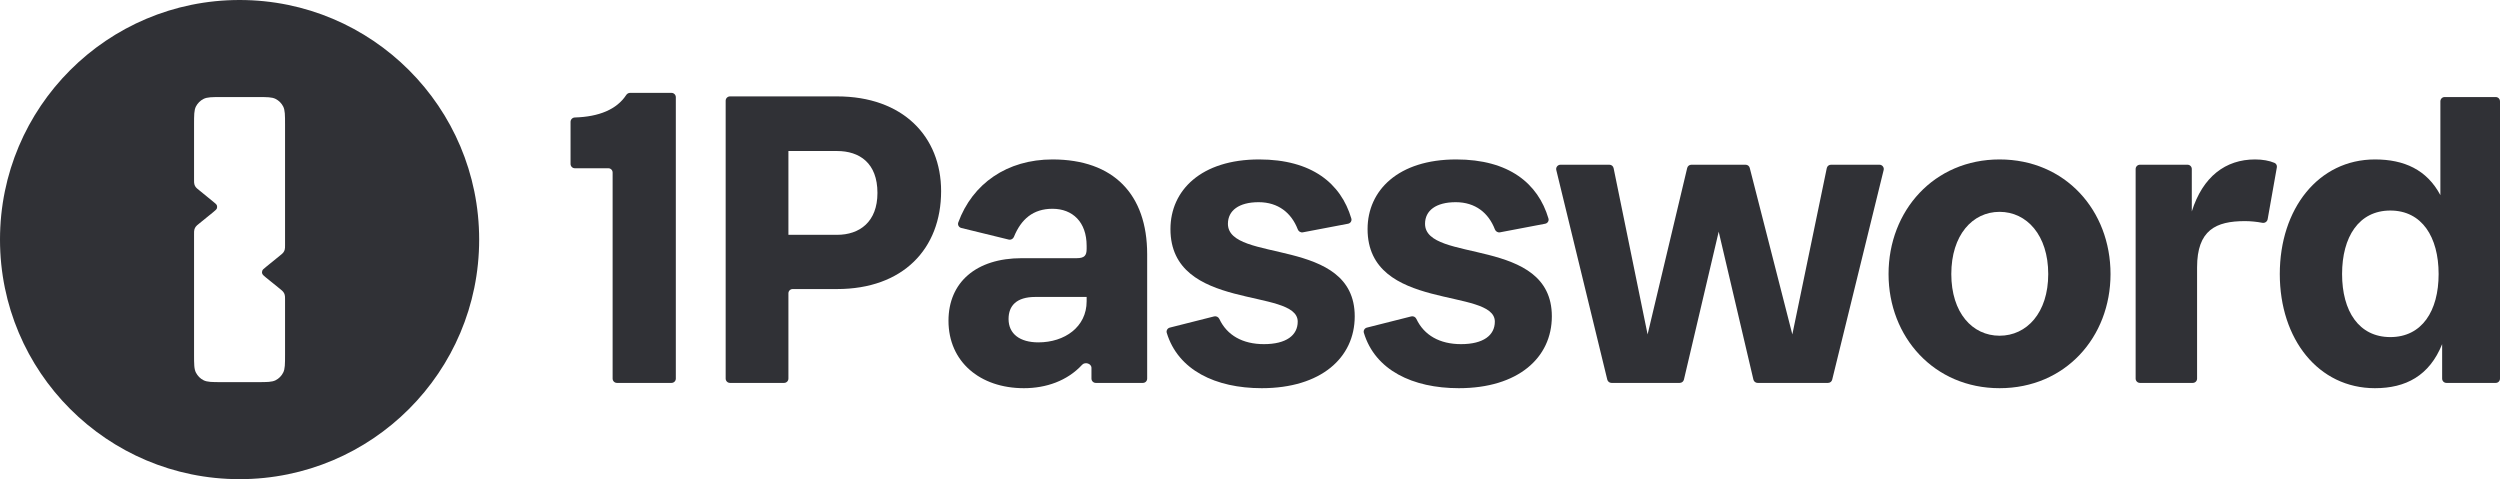
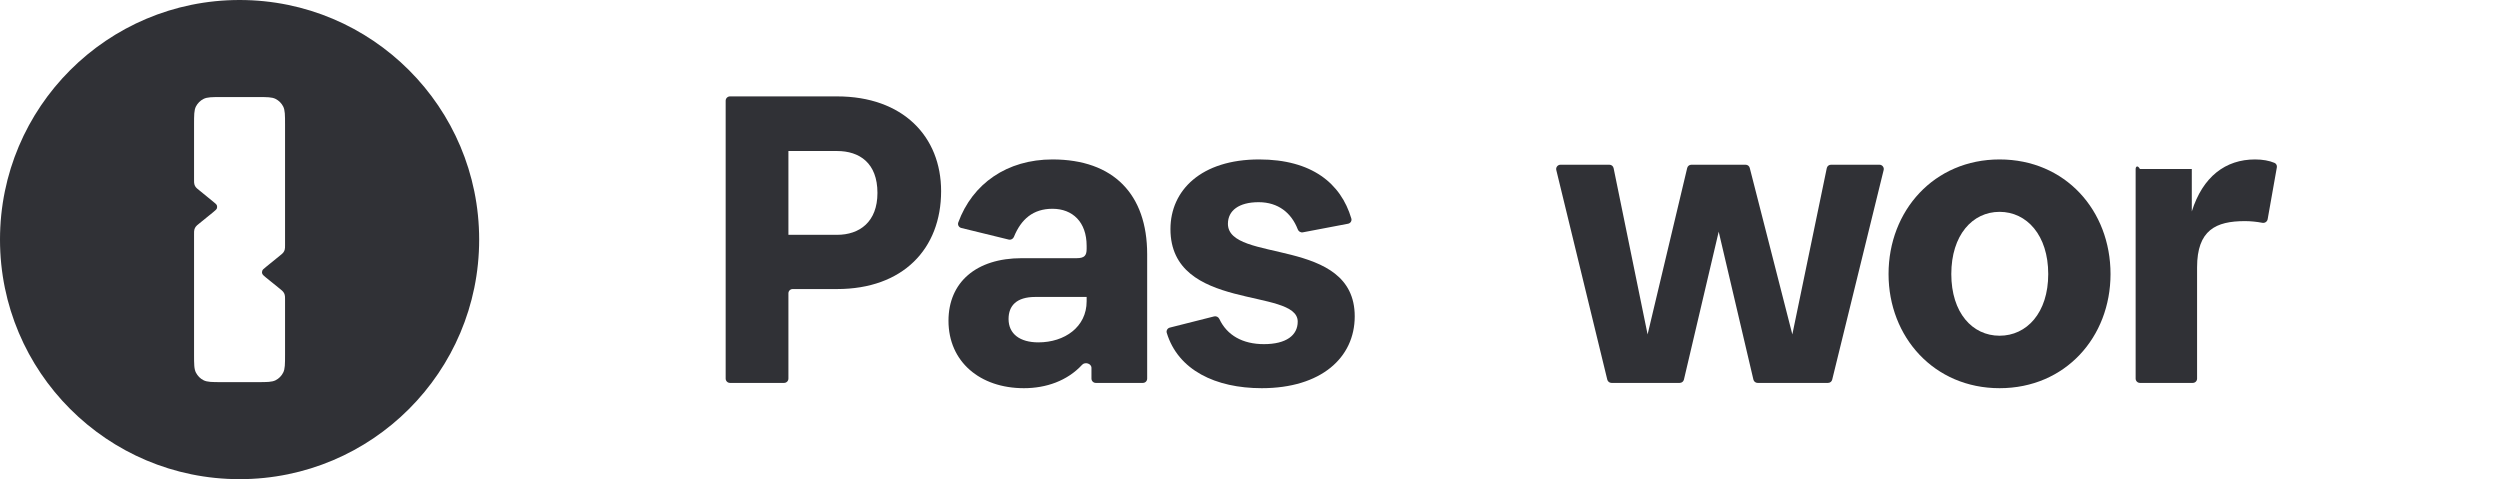
<svg xmlns="http://www.w3.org/2000/svg" version="1.1" width="1000" height="191.666" viewBox="0 0 1000 191.666" xml:space="preserve" id="svg1469">
  <defs id="defs244" />
  <path id="path440" d="M 95.833,0 C 42.894,0 0,42.891 0,95.833 0,148.749 42.894,191.666 95.833,191.666 148.772,191.666 191.666,148.749 191.666,95.833 191.666,42.891 148.772,0 95.833,0 Z M 88.684,38.819 H 102.956 C 106.844,38.819 108.774,38.819 110.262,39.576 111.54,40.229 112.61,41.299 113.262,42.578 114.019,44.066 114.019,45.998 114.019,49.861 V 97.948 C 114.019,98.914 114.019,99.41 113.888,99.853 113.784,100.245 113.627,100.611 113.367,100.95 113.106,101.315 112.74,101.629 111.984,102.229 L 106.426,106.745 C 105.513,107.476 105.07,107.842 104.913,108.286 104.756,108.677 104.756,109.121 104.913,109.486 105.07,109.93 105.513,110.296 106.426,111.053 L 111.984,115.543 C 112.74,116.169 113.106,116.457 113.367,116.848 113.627,117.188 113.784,117.553 113.888,117.945 114.019,118.388 114.019,118.884 114.019,119.85 V 141.779 C 114.019,145.669 114.019,147.6 113.262,149.062 112.61,150.368 111.54,151.438 110.262,152.091 108.774,152.848 106.844,152.848 102.956,152.848 H 88.684 C 84.823,152.848 82.892,152.848 81.405,152.091 80.1,151.438 79.057,150.368 78.378,149.062 77.622,147.6 77.622,145.669 77.622,141.779 V 93.719 C 77.622,92.753 77.622,92.257 77.752,91.813 77.856,91.421 78.039,91.056 78.274,90.717 78.535,90.325 78.926,90.038 79.683,89.411 L 85.214,84.921 C 86.127,84.164 86.571,83.799 86.753,83.355 86.884,82.989 86.884,82.546 86.753,82.154 86.571,81.71 86.127,81.345 85.214,80.614 L 79.683,76.097 C 78.926,75.497 78.535,75.184 78.274,74.818 78.039,74.479 77.856,74.113 77.752,73.722 77.622,73.278 77.622,72.782 77.622,71.816 V 49.861 C 77.622,45.998 77.622,44.066 78.378,42.578 79.057,41.299 80.1,40.229 81.405,39.576 82.892,38.819 84.823,38.819 88.684,38.819 Z" style="fill:#303136;fill-opacity:1;stroke-width:1" />
-   <path d="M 268.61,153.161 C 269.549,153.161 270.332,152.404 270.332,151.438 V 38.871 C 270.332,37.931 269.549,37.148 268.61,37.148 H 252.016 C 251.389,37.148 250.841,37.487 250.502,37.983 246.693,43.779 239.622,46.703 229.942,46.99 228.977,47.016 228.22,47.799 228.22,48.739 V 65.577 C 228.22,66.517 228.977,67.3 229.916,67.3 H 243.327 C 244.293,67.3 245.049,68.057 245.049,69.023 V 151.438 C 245.049,152.404 245.832,153.161 246.771,153.161 Z M 268.61,153.161" id="path444" style="stroke-width:1;fill:#303136;fill-opacity:1" />
  <path d="M 334.829,60.408 C 343.779,60.408 350.98,65.185 350.98,77.168 350.98,88.811 343.779,93.928 334.829,93.928 H 315.365 V 60.408 Z M 334.829,115.621 C 361.155,115.621 376.445,99.566 376.445,76.463 376.445,54.587 361.155,38.558 334.829,38.558 H 291.987 C 291.048,38.558 290.265,39.341 290.265,40.281 V 151.438 C 290.265,152.404 291.048,153.161 291.987,153.161 H 313.643 C 314.582,153.161 315.365,152.404 315.365,151.438 V 117.318 C 315.365,116.378 316.122,115.621 317.087,115.621 Z M 334.829,115.621" id="path446" style="stroke-width:1;fill:#303136;fill-opacity:1" />
  <path d="M 415.347,136.949 C 407.989,136.949 403.423,133.582 403.423,127.604 403.423,122.304 406.58,118.78 414.121,118.78 H 434.654 V 120.529 C 434.654,130.762 425.888,136.949 415.347,136.949 M 436.585,151.438 C 436.585,152.404 437.368,153.161 438.307,153.161 H 457.171 C 458.11,153.161 458.867,152.404 458.867,151.438 V 101.681 C 458.867,77.69 445.378,63.776 420.983,63.776 402.849,63.776 388.995,73.435 383.307,88.994 382.968,89.933 383.542,90.951 384.507,91.186 L 403.501,95.833 C 404.336,96.042 405.224,95.572 405.563,94.763 408.433,87.688 413.233,83.511 420.983,83.511 429.045,83.511 434.654,88.811 434.654,98.313 V 99.566 C 434.654,102.203 433.793,103.273 430.636,103.273 H 408.694 C 390.43,103.273 379.393,112.958 379.393,128.308 379.393,144.703 392.021,155.275 409.555,155.275 418.4,155.275 426.879,152.378 432.854,145.904 434.028,144.65 436.585,145.408 436.585,147.157 Z M 436.585,151.438" id="path448" style="stroke-width:1;fill:#303136;fill-opacity:1" />
  <path d="M 505.57,137.654 C 497.039,137.654 490.803,134.104 487.75,127.604 487.359,126.794 486.498,126.351 485.663,126.559 L 467.895,131.049 C 467.008,131.284 466.434,132.224 466.695,133.112 471.208,148.044 486.237,155.275 504.683,155.275 528.374,155.275 541.89,143.11 541.89,126.533 541.89,94.45 491.168,105.388 491.168,89.516 491.168,84.216 495.578,80.875 503.457,80.875 511.311,80.875 516.581,85.182 519.112,91.761 519.425,92.57 520.26,93.092 521.121,92.936 L 539.228,89.49 C 540.194,89.307 540.82,88.341 540.533,87.401 536.384,73.356 524.721,63.776 503.64,63.776 480.471,63.776 468.182,76.124 468.182,91.63 468.182,124.784 519.086,114.89 519.086,128.648 519.086,134.104 514.52,137.654 505.57,137.654" id="path450" style="stroke-width:1;fill:#303136;fill-opacity:1" />
-   <path d="M 584.418,137.654 C 575.886,137.654 569.651,134.104 566.572,127.604 566.207,126.794 565.346,126.351 564.511,126.559 L 546.742,131.049 C 545.829,131.284 545.281,132.224 545.542,133.112 550.03,148.044 565.059,155.275 583.531,155.275 607.222,155.275 620.737,143.11 620.737,126.533 620.737,94.45 570.016,105.388 570.016,89.516 570.016,84.216 574.399,80.875 582.305,80.875 590.158,80.875 595.429,85.182 597.96,91.761 598.273,92.57 599.108,93.092 599.969,92.936 L 618.076,89.49 C 619.041,89.307 619.668,88.341 619.381,87.401 615.232,73.356 603.543,63.776 582.488,63.776 559.319,63.776 547.029,76.124 547.029,91.63 547.029,124.784 597.934,114.89 597.934,128.648 597.934,134.104 593.368,137.654 584.418,137.654" id="path452" style="stroke-width:1;fill:#303136;fill-opacity:1" />
  <path d="M 642.915,151.856 C 643.098,152.613 643.802,153.161 644.585,153.161 H 671.902 C 672.685,153.161 673.389,152.613 673.572,151.829 L 687.479,92.674 701.359,151.829 C 701.542,152.613 702.246,153.161 703.029,153.161 H 731.234 C 732.017,153.161 732.695,152.613 732.878,151.856 L 753.464,68.005 C 753.725,66.934 752.89,65.89 751.794,65.89 H 732.382 C 731.573,65.89 730.869,66.465 730.712,67.248 L 716.936,133.764 699.898,67.169 C 699.716,66.412 699.037,65.89 698.228,65.89 H 676.547 C 675.738,65.89 675.059,66.438 674.877,67.196 L 659.039,133.764 645.446,67.274 C 645.289,66.465 644.585,65.89 643.776,65.89 H 624.207 C 623.086,65.89 622.251,66.934 622.512,68.005 Z M 642.915,151.856" id="path454" style="stroke-width:1;fill:#303136;fill-opacity:1" />
  <path d="M 799.828,155.275 C 826.154,155.275 844.209,134.835 844.209,109.617 844.209,84.216 826.154,63.776 799.828,63.776 773.658,63.776 755.42,84.216 755.42,109.617 755.42,134.835 773.658,155.275 799.828,155.275 M 799.828,134.287 C 788.948,134.287 780.52,125.124 780.52,109.617 780.52,94.084 788.948,84.738 799.828,84.738 810.708,84.738 819.292,94.084 819.292,109.617 819.292,125.124 810.708,134.287 799.828,134.287" id="path456" style="stroke-width:1;fill:#303136;fill-opacity:1" />
-   <path d="M 878.832,106.954 C 878.832,91.996 886.373,88.445 897.957,88.445 900.175,88.445 902.627,88.68 904.949,89.124 905.915,89.307 906.88,88.68 907.063,87.688 L 910.742,66.934 C 910.872,66.203 910.507,65.473 909.829,65.159 907.715,64.272 905.106,63.776 902.001,63.776 890.234,63.776 881.102,70.641 876.719,84.582 V 67.613 C 876.719,66.647 875.962,65.89 874.997,65.89 H 855.976 C 855.037,65.89 854.254,66.647 854.254,67.613 V 151.438 C 854.254,152.404 855.037,153.161 855.976,153.161 H 877.11 C 878.075,153.161 878.832,152.404 878.832,151.438 Z M 878.832,106.954" id="path458" style="stroke-width:1;fill:#303136;fill-opacity:1" />
-   <path d="M 956.141,134.835 C 943.512,134.835 936.833,124.419 936.833,109.617 936.833,94.789 943.512,84.216 956.141,84.216 968.769,84.216 975.448,94.789 975.448,109.617 975.448,124.419 968.769,134.835 956.141,134.835 M 976.857,151.438 C 976.857,152.404 977.614,153.161 978.579,153.161 H 998.304 C 999.243,153.161 1000,152.404 1000,151.438 V 40.542 C 1000,39.576 999.243,38.819 998.304,38.819 H 977.848 C 976.909,38.819 976.153,39.576 976.153,40.542 V 78.055 C 970.7,67.822 961.568,63.776 949.983,63.776 927.362,63.776 911.916,83.511 911.916,109.617 911.916,135.696 927.362,155.275 949.983,155.275 962.272,155.275 971.743,150.341 976.857,137.654 Z M 976.857,151.438" id="path460" style="stroke-width:1;fill:#303136;fill-opacity:1" />
+   <path d="M 878.832,106.954 C 878.832,91.996 886.373,88.445 897.957,88.445 900.175,88.445 902.627,88.68 904.949,89.124 905.915,89.307 906.88,88.68 907.063,87.688 L 910.742,66.934 C 910.872,66.203 910.507,65.473 909.829,65.159 907.715,64.272 905.106,63.776 902.001,63.776 890.234,63.776 881.102,70.641 876.719,84.582 V 67.613 H 855.976 C 855.037,65.89 854.254,66.647 854.254,67.613 V 151.438 C 854.254,152.404 855.037,153.161 855.976,153.161 H 877.11 C 878.075,153.161 878.832,152.404 878.832,151.438 Z M 878.832,106.954" id="path458" style="stroke-width:1;fill:#303136;fill-opacity:1" />
</svg>